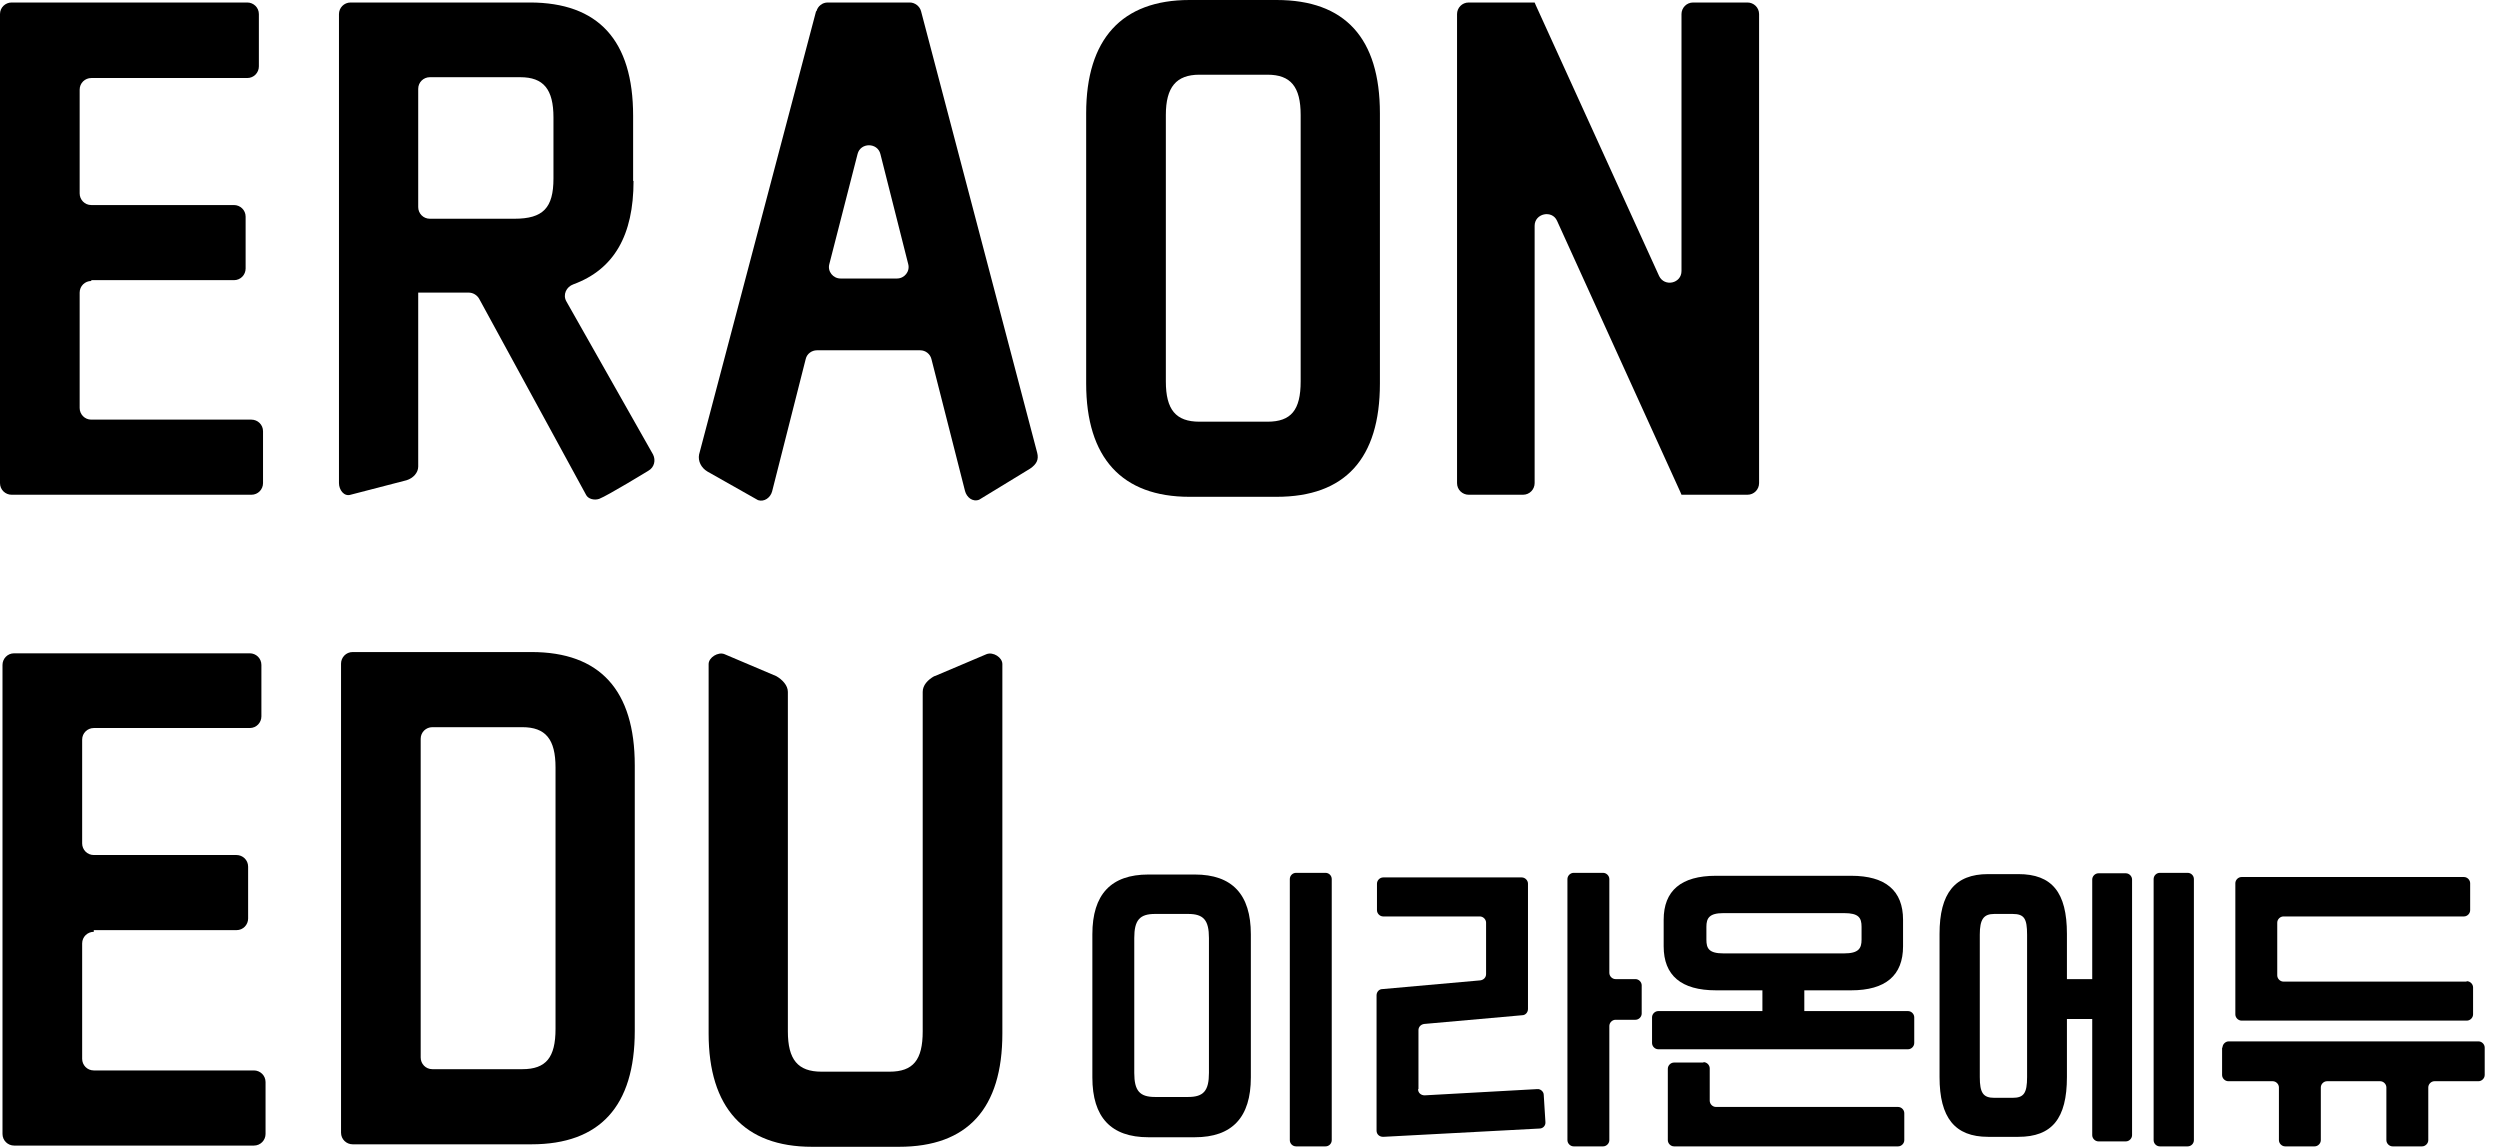
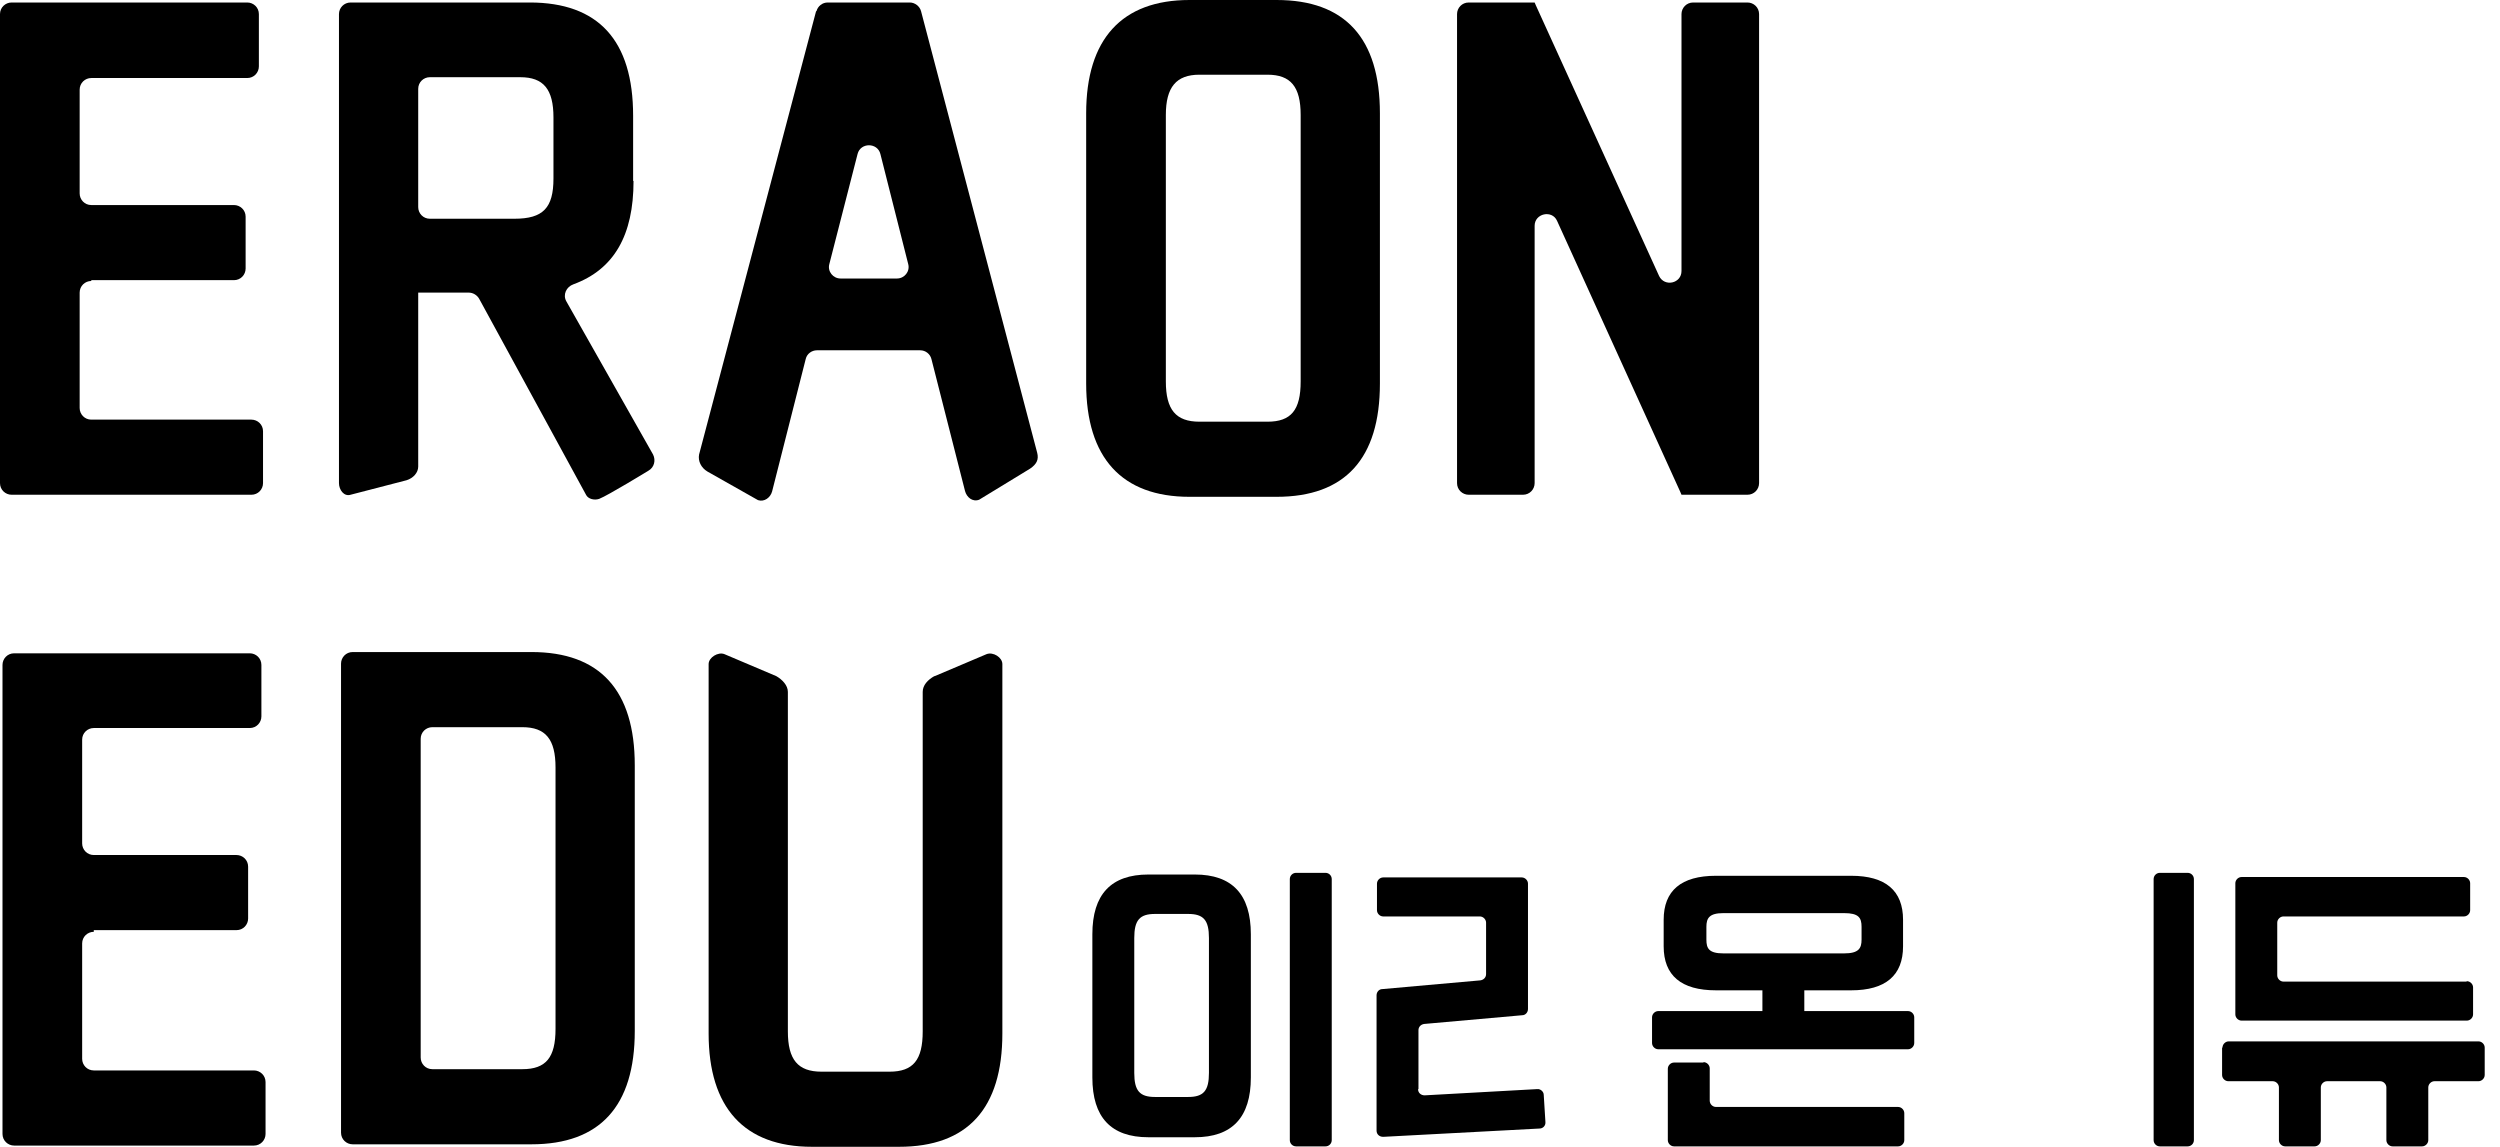
<svg xmlns="http://www.w3.org/2000/svg" width="109" height="50" viewBox="0 0 109 50" fill="none">
  <path d="M3.98 12.215H10.202C10.492 12.215 10.709 11.98 10.709 11.708V9.446C10.709 9.157 10.473 8.94 10.202 8.94H3.98C3.69 8.94 3.473 8.704 3.473 8.433V3.909C3.473 3.619 3.708 3.402 3.98 3.402H10.781C11.07 3.402 11.287 3.167 11.287 2.895V0.615C11.287 0.326 11.052 0.109 10.781 0.109H0.506C0.235 0.109 0 0.326 0 0.615V21.064C0 21.354 0.235 21.571 0.506 21.571H10.962C11.251 21.571 11.468 21.336 11.468 21.064V18.802C11.468 18.513 11.233 18.296 10.962 18.296H3.98C3.69 18.296 3.473 18.06 3.473 17.789V12.758C3.473 12.469 3.708 12.251 3.98 12.251V12.215Z" fill="black" />
  <path d="M27.604 7.89V5.049C27.604 1.755 26.085 0.109 23.1 0.109H15.286C14.996 0.109 14.779 0.344 14.779 0.615V21.064C14.779 21.354 14.996 21.661 15.286 21.571L17.728 20.938C18.017 20.847 18.234 20.612 18.234 20.34V12.758H20.441C20.622 12.758 20.803 12.867 20.893 13.029C20.893 13.029 24.384 19.436 25.56 21.589C25.651 21.752 25.904 21.824 26.121 21.752C26.501 21.607 28.274 20.521 28.274 20.521C28.527 20.377 28.599 20.069 28.473 19.816L24.692 13.138C24.529 12.848 24.692 12.505 25 12.396C26.772 11.745 27.622 10.261 27.622 7.89H27.604ZM18.234 3.873C18.234 3.583 18.469 3.366 18.741 3.366H22.684C23.697 3.366 24.131 3.891 24.131 5.121V7.782C24.131 9.066 23.679 9.537 22.431 9.537H18.741C18.451 9.537 18.234 9.302 18.234 9.03V3.891V3.873Z" fill="black" />
  <path d="M35.581 0.489L30.48 19.816C30.426 20.105 30.57 20.395 30.842 20.558L33.049 21.806C33.32 21.897 33.591 21.698 33.664 21.426L35.129 15.653C35.183 15.418 35.4 15.273 35.617 15.273H40.121C40.356 15.273 40.556 15.436 40.61 15.653L42.075 21.408C42.147 21.68 42.401 21.897 42.69 21.788L44.915 20.431C45.204 20.232 45.295 20.033 45.222 19.743L40.158 0.489C40.103 0.272 39.886 0.109 39.669 0.109H36.088C35.852 0.109 35.653 0.272 35.599 0.489H35.581ZM39.09 12.143H36.648C36.323 12.143 36.069 11.835 36.16 11.509L37.39 6.714C37.517 6.207 38.258 6.207 38.385 6.714L39.597 11.509C39.687 11.835 39.434 12.143 39.108 12.143H39.09Z" fill="black" />
  <path d="M55.66 0H51.861C48.913 0 47.357 1.701 47.357 4.94V16.721C47.357 19.96 48.913 21.661 51.861 21.661H55.66C58.645 21.661 60.164 19.997 60.164 16.721V4.94C60.164 1.665 58.645 0 55.66 0ZM56.709 5.013V16.631C56.709 17.879 56.293 18.386 55.262 18.386H52.296C51.265 18.386 50.831 17.861 50.831 16.631V5.013C50.831 3.8 51.283 3.257 52.296 3.257H55.262C56.275 3.257 56.709 3.782 56.709 5.013Z" fill="black" />
  <path d="M73.313 11.817C73.313 12.36 72.572 12.523 72.337 12.034L66.964 0.235L66.91 0.109H64.034C63.744 0.109 63.527 0.344 63.527 0.615V21.064C63.527 21.354 63.763 21.571 64.034 21.571H66.403C66.693 21.571 66.91 21.336 66.91 21.064V9.844C66.91 9.302 67.67 9.139 67.887 9.627L73.259 21.444L73.313 21.571H76.189C76.479 21.571 76.696 21.336 76.696 21.064V0.615C76.696 0.326 76.461 0.109 76.189 0.109H73.82C73.531 0.109 73.313 0.344 73.313 0.615V11.817Z" fill="black" />
  <path d="M4.089 40.554H10.312C10.601 40.554 10.818 40.319 10.818 40.048V37.786C10.818 37.496 10.583 37.279 10.312 37.279H4.089C3.799 37.279 3.582 37.044 3.582 36.772V32.248C3.582 31.959 3.818 31.742 4.089 31.742H10.89C11.18 31.742 11.397 31.506 11.397 31.235V28.991C11.397 28.701 11.162 28.484 10.89 28.484H0.616C0.326 28.484 0.109 28.72 0.109 28.991V49.44C0.109 49.729 0.345 49.947 0.616 49.947H11.071C11.361 49.947 11.578 49.711 11.578 49.44V47.178C11.578 46.888 11.342 46.671 11.071 46.671H4.089C3.799 46.671 3.582 46.436 3.582 46.164V41.134C3.582 40.844 3.818 40.627 4.089 40.627V40.554Z" fill="black" />
  <path d="M23.172 28.429H15.376C15.086 28.429 14.869 28.665 14.869 28.936V49.385C14.869 49.674 15.104 49.892 15.376 49.892H23.172C26.157 49.892 27.676 48.227 27.676 44.951V33.37C27.676 30.094 26.157 28.429 23.172 28.429ZM18.342 32.211C18.342 31.922 18.577 31.705 18.849 31.705H22.774C23.787 31.705 24.221 32.23 24.221 33.46V44.861C24.221 46.109 23.805 46.616 22.774 46.616H18.849C18.559 46.616 18.342 46.381 18.342 46.109V32.23V32.211Z" fill="black" />
  <path d="M40.737 29.479C40.447 29.642 40.23 29.877 40.23 30.166V44.969C40.23 46.218 39.814 46.725 38.783 46.725H35.817C34.786 46.725 34.351 46.2 34.351 44.969V30.166C34.351 29.877 34.098 29.623 33.845 29.479L31.584 28.52C31.312 28.411 30.896 28.664 30.896 28.954V45.06C30.896 48.299 32.452 50 35.401 50H39.199C42.184 50 43.703 48.335 43.703 45.06V28.954C43.703 28.664 43.305 28.411 43.016 28.52L40.755 29.479H40.737Z" fill="black" />
  <path d="M57.793 38.056H56.508C56.358 38.056 56.236 38.178 56.236 38.328V49.71C56.236 49.86 56.358 49.982 56.508 49.982H57.793C57.943 49.982 58.064 49.86 58.064 49.71V38.328C58.064 38.178 57.943 38.056 57.793 38.056Z" fill="black" />
  <path d="M52.095 38.129H50.069C48.441 38.129 47.627 38.997 47.627 40.734V46.978C47.627 48.715 48.441 49.584 50.069 49.584H52.095C53.723 49.584 54.537 48.715 54.537 46.978V40.734C54.537 38.997 53.723 38.129 52.095 38.129ZM52.71 40.897V46.779C52.71 47.557 52.475 47.828 51.806 47.828H50.358C49.689 47.828 49.454 47.557 49.454 46.779V40.897C49.454 40.119 49.689 39.848 50.358 39.848H51.806C52.475 39.848 52.71 40.119 52.71 40.897Z" fill="black" />
  <path d="M61.845 47.485V44.915C61.845 44.771 61.953 44.662 62.098 44.644L66.367 44.264C66.511 44.264 66.62 44.137 66.62 43.992V38.527C66.62 38.383 66.493 38.256 66.349 38.256H60.307C60.162 38.256 60.036 38.383 60.036 38.527V39.685C60.036 39.83 60.162 39.957 60.307 39.957H64.522C64.666 39.957 64.793 40.084 64.793 40.228V42.472C64.793 42.617 64.684 42.726 64.54 42.744L60.271 43.124C60.126 43.124 60.018 43.251 60.018 43.395V49.295C60.018 49.458 60.144 49.566 60.307 49.566L67.126 49.204C67.271 49.204 67.398 49.078 67.38 48.915L67.307 47.738C67.307 47.594 67.163 47.467 67.018 47.485L62.116 47.757C61.953 47.757 61.827 47.648 61.827 47.485H61.845Z" fill="black" />
-   <path d="M69.895 38.056H68.611C68.466 38.056 68.34 38.183 68.34 38.328V49.71C68.34 49.855 68.466 49.982 68.611 49.982H69.895C70.04 49.982 70.167 49.855 70.167 49.71V44.734C70.167 44.589 70.293 44.462 70.438 44.462H71.306C71.451 44.462 71.578 44.336 71.578 44.191V42.96C71.578 42.816 71.451 42.689 71.306 42.689H70.438C70.293 42.689 70.167 42.562 70.167 42.417V38.328C70.167 38.183 70.04 38.056 69.895 38.056Z" fill="black" />
  <path d="M78.686 43.178H80.712C82.213 43.178 82.973 42.527 82.973 41.26V40.102C82.973 38.835 82.213 38.184 80.712 38.184H74.815C73.296 38.184 72.536 38.835 72.536 40.102V41.26C72.536 42.527 73.296 43.178 74.815 43.178H76.841V44.083H72.301C72.156 44.083 72.029 44.21 72.029 44.354V45.476C72.029 45.621 72.156 45.748 72.301 45.748H83.19C83.335 45.748 83.461 45.621 83.461 45.476V44.354C83.461 44.21 83.335 44.083 83.19 44.083H78.668V43.178H78.686ZM75.141 41.568C74.507 41.568 74.399 41.35 74.399 40.97V40.409C74.399 40.029 74.526 39.812 75.141 39.812H80.404C81.037 39.812 81.164 40.011 81.164 40.409V40.97C81.164 41.35 81.037 41.568 80.404 41.568H75.141Z" fill="black" />
  <path d="M74.272 46.327H72.988C72.843 46.327 72.717 46.453 72.717 46.598V49.711C72.717 49.855 72.843 49.982 72.988 49.982H82.756C82.901 49.982 83.027 49.855 83.027 49.711V48.534C83.027 48.389 82.901 48.263 82.756 48.263H74.815C74.67 48.263 74.544 48.136 74.544 47.991V46.58C74.544 46.435 74.417 46.309 74.272 46.309V46.327Z" fill="black" />
  <path d="M95.382 38.056H94.17C94.02 38.056 93.898 38.178 93.898 38.328V49.71C93.898 49.86 94.02 49.982 94.17 49.982H95.382C95.532 49.982 95.654 49.86 95.654 49.71V38.328C95.654 38.178 95.532 38.056 95.382 38.056Z" fill="black" />
-   <path d="M91.221 42.689H90.118V40.717C90.118 38.907 89.466 38.111 88.001 38.111H86.681C85.234 38.111 84.564 38.944 84.564 40.717V46.96C84.564 48.734 85.234 49.566 86.681 49.566H88.001C89.466 49.566 90.118 48.77 90.118 46.96V44.427H91.221V49.494C91.221 49.638 91.348 49.765 91.493 49.765H92.686C92.831 49.765 92.958 49.638 92.958 49.494V38.346C92.958 38.202 92.831 38.075 92.686 38.075H91.493C91.348 38.075 91.221 38.202 91.221 38.346V42.689ZM86.319 40.753C86.319 40.084 86.482 39.848 86.952 39.848H87.748C88.255 39.848 88.381 40.047 88.381 40.753V46.96C88.381 47.666 88.237 47.865 87.748 47.865H86.952C86.464 47.865 86.319 47.648 86.319 46.96V40.753Z" fill="black" />
  <path d="M107.536 42.798H99.559C99.415 42.798 99.288 42.671 99.288 42.526V40.228C99.288 40.083 99.415 39.957 99.559 39.957H107.428C107.573 39.957 107.699 39.83 107.699 39.685V38.509C107.699 38.364 107.573 38.238 107.428 38.238H97.732C97.588 38.238 97.461 38.364 97.461 38.509V44.227C97.461 44.372 97.588 44.499 97.732 44.499H107.554C107.699 44.499 107.826 44.372 107.826 44.227V43.051C107.826 42.907 107.699 42.78 107.554 42.78L107.536 42.798Z" fill="black" />
  <path d="M96.883 45.675V46.869C96.883 47.014 97.009 47.141 97.154 47.141H99.09C99.234 47.141 99.361 47.267 99.361 47.412V49.71C99.361 49.855 99.488 49.982 99.632 49.982H100.917C101.061 49.982 101.188 49.855 101.188 49.71V47.412C101.188 47.267 101.315 47.141 101.459 47.141H103.775C103.919 47.141 104.046 47.267 104.046 47.412V49.71C104.046 49.855 104.173 49.982 104.317 49.982H105.602C105.746 49.982 105.873 49.855 105.873 49.71V47.412C105.873 47.267 106 47.141 106.144 47.141H108.062C108.206 47.141 108.333 47.014 108.333 46.869V45.675C108.333 45.53 108.206 45.404 108.062 45.404H97.172C97.028 45.404 96.901 45.53 96.901 45.675H96.883Z" fill="black" />
</svg>